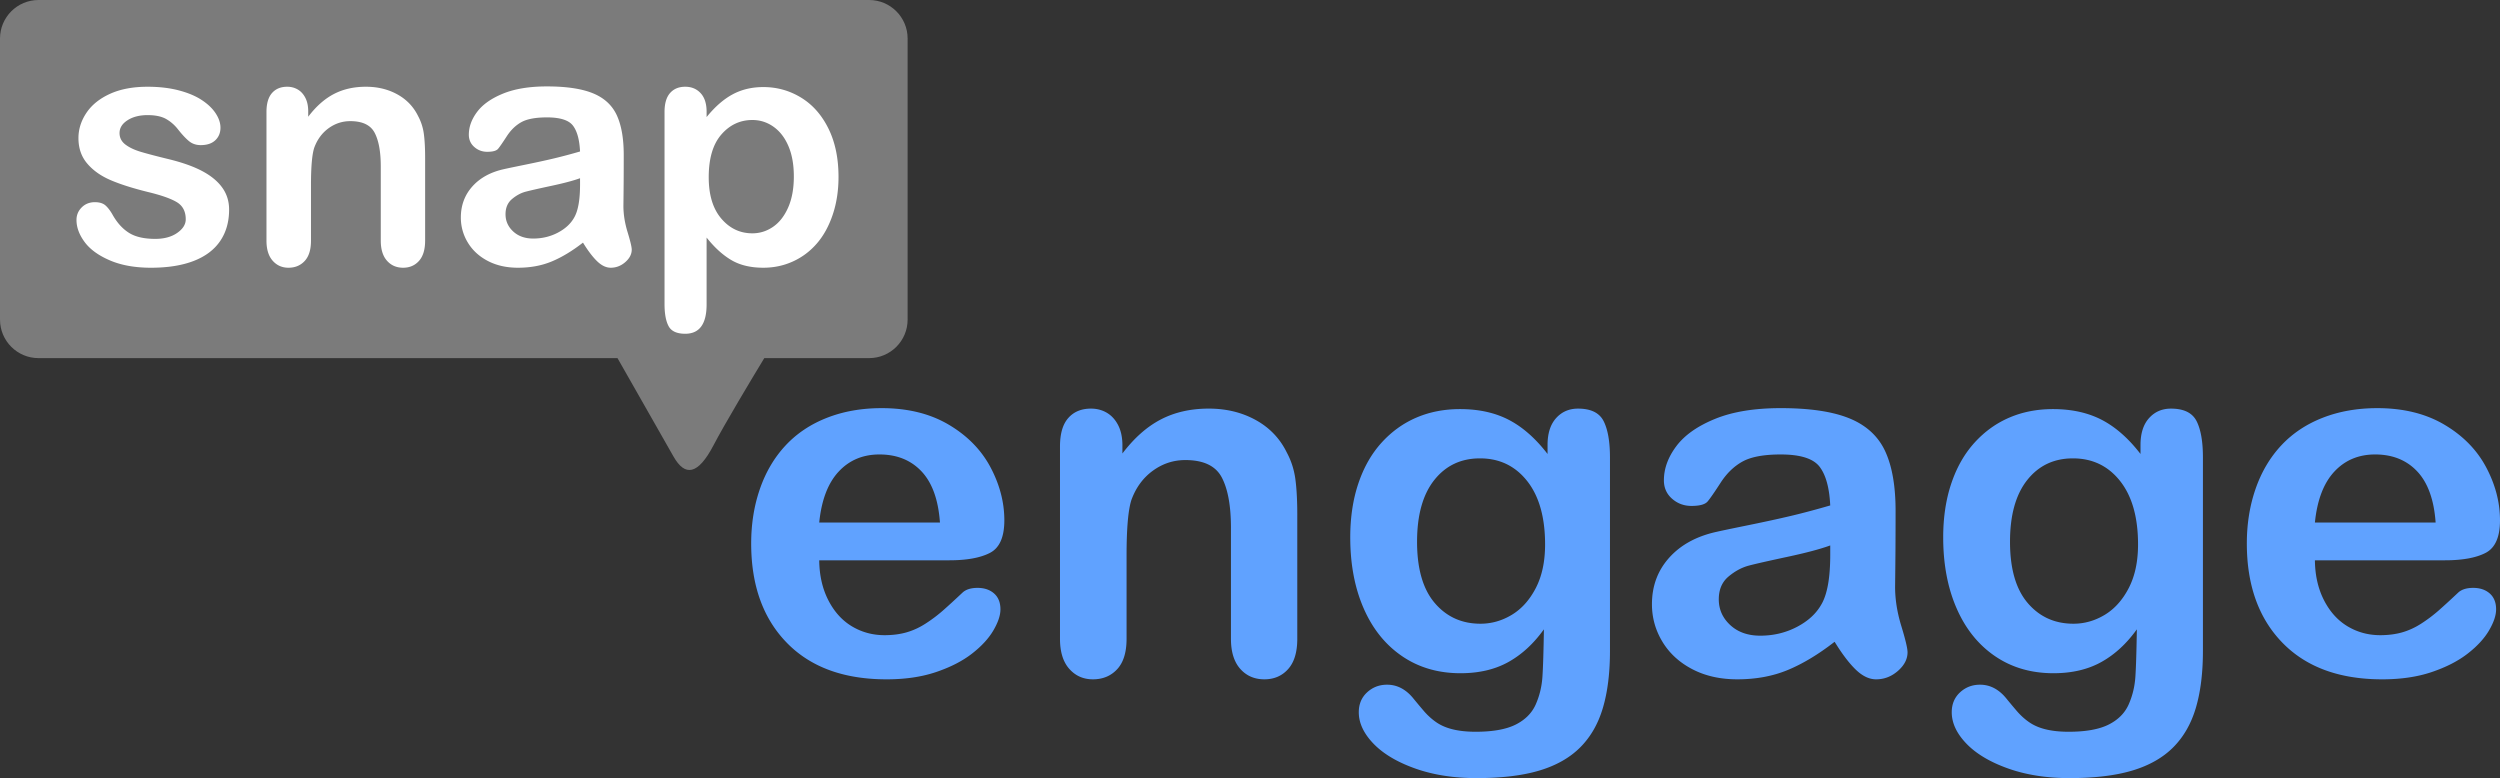
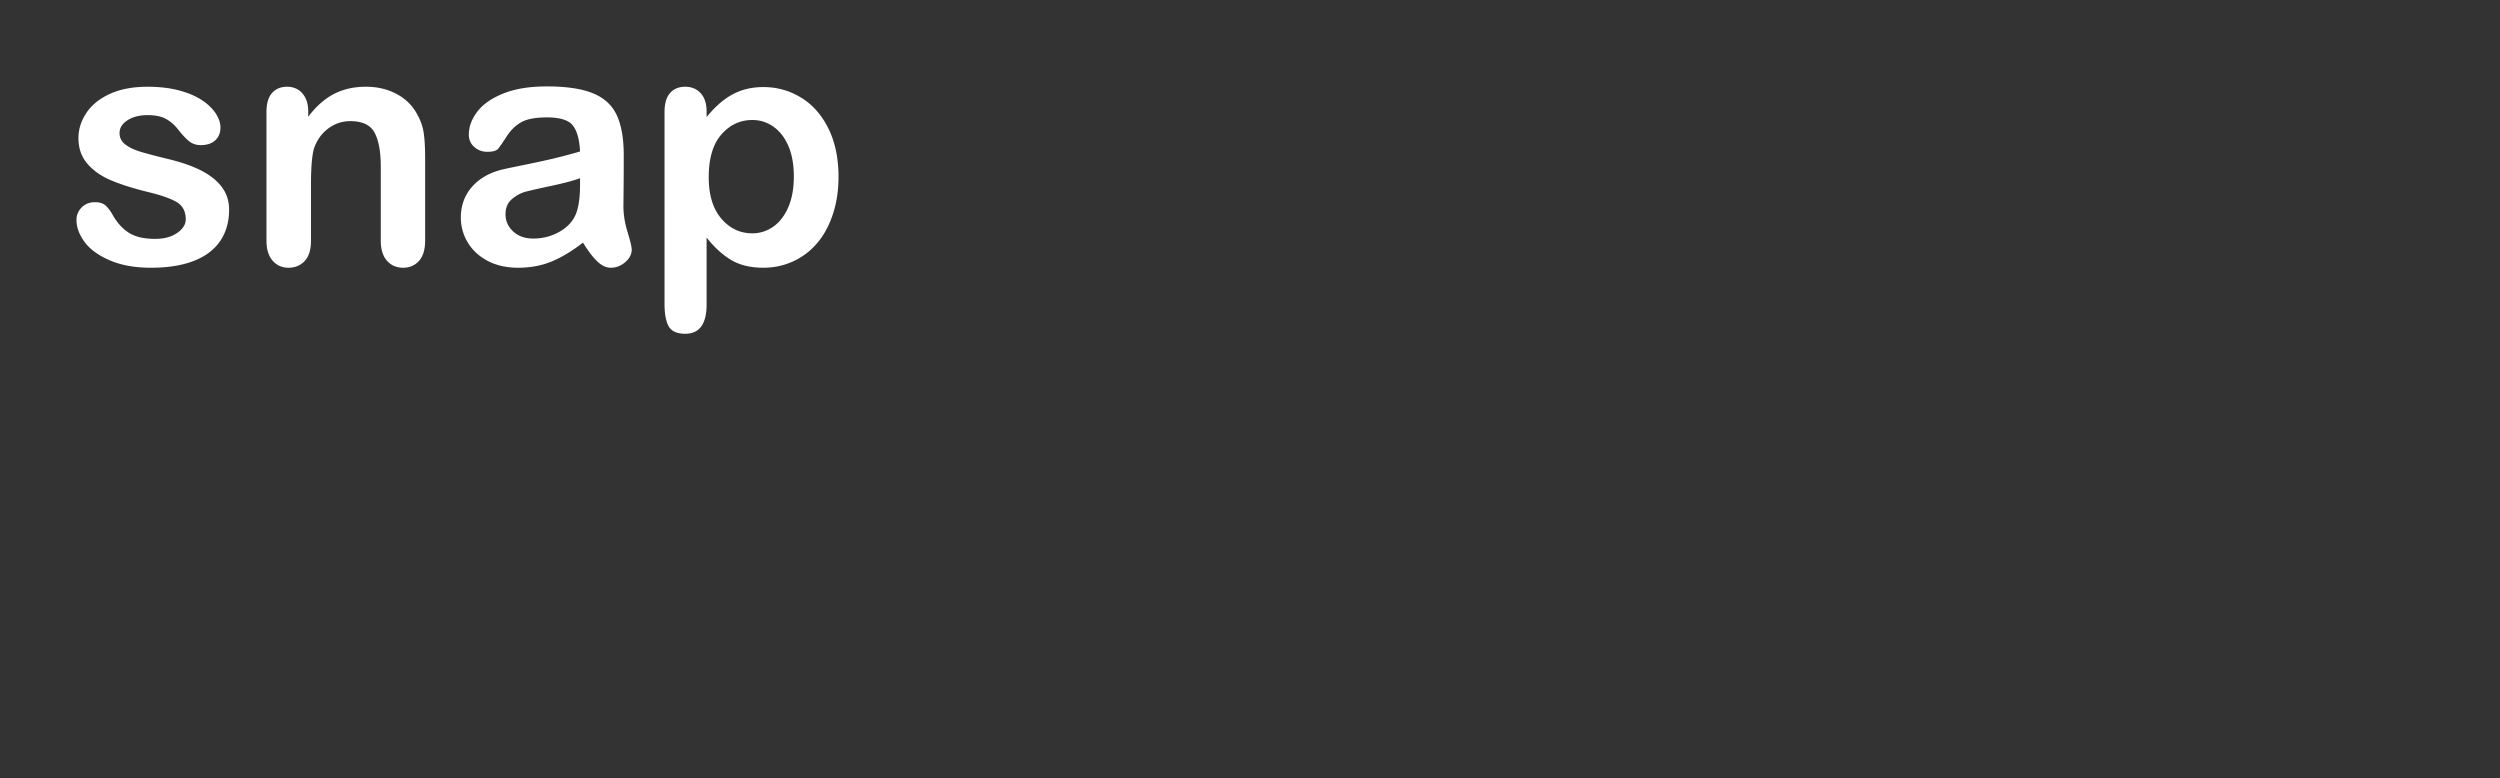
<svg xmlns="http://www.w3.org/2000/svg" xml:space="preserve" viewBox="0 0 875.92 272.621">
  <rect x="0" y="0" width="875.92" height="272.621" fill="#333333" stroke="none" />
-   <path fill="#7B7B7B" d="M304.501 0h-291C6.045 0 .001 6.044.001 13.5v98.474c0 7.456 6.044 13.5 13.5 13.5h202.851c6.322 11.115 16.895 29.708 19.649 34.525 4 7 8.5 6.5 14-4 4.039-7.711 13.196-22.963 17.779-30.525h36.721c7.456 0 13.5-6.044 13.5-13.5V13.5c0-7.456-6.043-13.5-13.5-13.5z" />
  <g fill="#FFF">
    <path d="M80.272 73.41c0 4.304-1.048 7.989-3.142 11.055-2.095 3.066-5.19 5.39-9.284 6.97s-9.074 2.371-14.939 2.371c-5.599 0-10.397-.857-14.396-2.571-3.999-1.714-6.951-3.856-8.855-6.427-1.905-2.571-2.856-5.151-2.856-7.741 0-1.714.609-3.18 1.828-4.399 1.218-1.218 2.761-1.828 4.627-1.828 1.637 0 2.894.4 3.771 1.2.875.8 1.714 1.924 2.514 3.371 1.6 2.781 3.513 4.856 5.742 6.227 2.228 1.371 5.265 2.057 9.112 2.057 3.123 0 5.684-.694 7.684-2.085 1.999-1.39 2.999-2.98 2.999-4.771 0-2.742-1.038-4.742-3.113-5.999-2.077-1.257-5.495-2.457-10.255-3.599-5.37-1.333-9.74-2.732-13.111-4.199-3.37-1.465-6.065-3.399-8.083-5.798-2.019-2.399-3.028-5.351-3.028-8.855 0-3.123.933-6.074 2.799-8.855 1.866-2.78 4.618-4.999 8.255-6.656 3.636-1.656 8.026-2.485 13.168-2.485 4.037 0 7.664.419 10.883 1.257 3.218.838 5.903 1.962 8.056 3.371 2.151 1.41 3.789 2.971 4.913 4.685 1.123 1.714 1.685 3.39 1.685 5.027 0 1.791-.6 3.256-1.799 4.399-1.2 1.143-2.905 1.714-5.113 1.714-1.6 0-2.962-.457-4.085-1.371-1.124-.914-2.409-2.285-3.856-4.113-1.181-1.523-2.571-2.742-4.17-3.656-1.599-.914-3.771-1.371-6.513-1.371-2.819 0-5.161.6-7.027 1.799-1.867 1.2-2.799 2.695-2.799 4.485 0 1.638.686 2.98 2.057 4.028s3.218 1.914 5.542 2.599c2.323.686 5.522 1.524 9.598 2.514 4.836 1.181 8.788 2.59 11.854 4.228 3.065 1.638 5.389 3.571 6.97 5.798 1.576 2.225 2.367 4.767 2.367 7.624zM107.988 39.018v1.885c2.742-3.618 5.741-6.274 8.998-7.969 3.256-1.694 6.998-2.542 11.226-2.542 4.113 0 7.788.896 11.026 2.685 3.237 1.791 5.656 4.323 7.255 7.598a18.11 18.11 0 0 1 2 6.17c.304 2.209.457 5.027.457 8.455v29.021c0 3.124-.714 5.484-2.142 7.084-1.429 1.6-3.285 2.399-5.57 2.399-2.324 0-4.209-.819-5.656-2.457-1.448-1.637-2.171-3.979-2.171-7.027V58.328c0-5.142-.714-9.074-2.142-11.797-1.429-2.723-4.276-4.085-8.541-4.085-2.781 0-5.313.828-7.598 2.485-2.285 1.656-3.961 3.933-5.027 6.827-.762 2.324-1.143 6.666-1.143 13.025v19.538c0 3.162-.734 5.533-2.2 7.113-1.466 1.58-3.361 2.371-5.684 2.371-2.248 0-4.095-.819-5.542-2.457-1.448-1.637-2.171-3.979-2.171-7.027V39.247c0-2.971.647-5.189 1.942-6.655 1.294-1.466 3.065-2.2 5.313-2.2 1.371 0 2.608.324 3.713.971 1.104.648 1.99 1.619 2.656 2.914.667 1.295 1.001 2.875 1.001 4.741zM204.258 85.007c-3.771 2.933-7.418 5.133-10.94 6.598-3.523 1.466-7.475 2.2-11.854 2.2-3.999 0-7.512-.791-10.541-2.371-3.027-1.58-5.361-3.723-6.998-6.427a16.672 16.672 0 0 1-2.457-8.798c0-4.265 1.352-7.902 4.056-10.912 2.704-3.008 6.417-5.027 11.14-6.056.99-.229 3.446-.743 7.37-1.542 3.922-.8 7.284-1.533 10.083-2.2a191.21 191.21 0 0 0 9.112-2.428c-.191-4.113-1.02-7.131-2.485-9.055-1.466-1.923-4.504-2.885-9.112-2.885-3.961 0-6.941.553-8.941 1.657-1.999 1.105-3.713 2.762-5.142 4.97-1.428 2.209-2.438 3.666-3.027 4.371-.591.705-1.857 1.057-3.799 1.057-1.752 0-3.266-.562-4.542-1.686-1.277-1.123-1.914-2.561-1.914-4.313 0-2.742.971-5.408 2.914-7.998 1.942-2.589 4.97-4.722 9.083-6.398 4.113-1.675 9.235-2.514 15.368-2.514 6.855 0 12.244.81 16.167 2.428 3.922 1.619 6.693 4.18 8.312 7.684 1.618 3.504 2.428 8.151 2.428 13.939 0 3.656-.01 6.761-.028 9.312-.02 2.552-.048 5.39-.086 8.512 0 2.933.485 5.99 1.457 9.169.971 3.181 1.457 5.228 1.457 6.142 0 1.6-.752 3.057-2.256 4.37-1.505 1.314-3.209 1.971-5.113 1.971-1.6 0-3.181-.752-4.742-2.256s-3.218-3.685-4.97-6.541zm-1.028-22.566c-2.285.838-5.608 1.724-9.969 2.656-4.362.934-7.38 1.62-9.055 2.057-1.676.438-3.276 1.295-4.799 2.571-1.524 1.276-2.285 3.056-2.285 5.341 0 2.362.895 4.371 2.685 6.027 1.79 1.657 4.132 2.485 7.027 2.485 3.085 0 5.932-.676 8.541-2.028 2.608-1.351 4.522-3.094 5.742-5.227 1.409-2.361 2.114-6.246 2.114-11.654l-.001-2.228zM247.57 39.132v1.885c2.932-3.618 5.979-6.274 9.141-7.969 3.161-1.694 6.741-2.542 10.74-2.542 4.799 0 9.216 1.238 13.254 3.713 4.037 2.476 7.227 6.094 9.569 10.854 2.343 4.761 3.514 10.397 3.514 16.91 0 4.799-.677 9.208-2.028 13.226-1.352 4.019-3.209 7.389-5.57 10.111-2.362 2.724-5.151 4.819-8.37 6.284-3.219 1.466-6.675 2.2-10.369 2.2-4.456 0-8.198-.896-11.226-2.685-3.027-1.79-5.913-4.417-8.655-7.884v23.423c0 6.855-2.495 10.283-7.484 10.283-2.933 0-4.875-.886-5.827-2.656-.953-1.771-1.428-4.352-1.428-7.741V39.247c0-2.971.647-5.189 1.942-6.655 1.294-1.466 3.065-2.2 5.313-2.2 2.208 0 4.008.752 5.398 2.256 1.391 1.505 2.086 3.666 2.086 6.484zm30.564 22.68c0-4.113-.628-7.646-1.885-10.597-1.257-2.951-3-5.218-5.227-6.799-2.229-1.58-4.695-2.371-7.398-2.371-4.304 0-7.932 1.695-10.883 5.084-2.952 3.39-4.428 8.379-4.428 14.968 0 6.208 1.466 11.036 4.399 14.482 2.932 3.447 6.57 5.17 10.912 5.17 2.589 0 4.989-.751 7.198-2.257 2.208-1.504 3.979-3.76 5.313-6.77 1.332-3.006 1.999-6.643 1.999-10.91z" />
  </g>
  <g fill="#60A2FF">
-     <path d="M332.662 196.312h-45.63c.056 5.299 1.124 9.971 3.205 14.016 2.079 4.045 4.841 7.092 8.288 9.144 3.446 2.051 7.249 3.075 11.408 3.075 2.791 0 5.34-.325 7.648-.981 2.307-.653 4.542-1.681 6.708-3.076a51.378 51.378 0 0 0 5.981-4.485c1.822-1.594 4.187-3.76 7.092-6.494 1.196-1.023 2.905-1.537 5.127-1.537 2.393 0 4.329.654 5.811 1.965 1.48 1.312 2.222 3.162 2.222 5.557 0 2.107-.827 4.57-2.478 7.391-1.653 2.82-4.144 5.525-7.477 8.117-3.332 2.594-7.52 4.742-12.561 6.451-5.042 1.709-10.839 2.562-17.389 2.562-14.983 0-26.632-4.271-34.949-12.816-8.318-8.545-12.476-20.137-12.476-34.777 0-6.893 1.025-13.287 3.076-19.184 2.051-5.896 5.042-10.951 8.972-15.168 3.931-4.215 8.772-7.445 14.526-9.697 5.753-2.25 12.134-3.375 19.141-3.375 9.114 0 16.932 1.922 23.456 5.769 6.522 3.846 11.408 8.815 14.655 14.909 3.247 6.099 4.871 12.306 4.871 18.629 0 5.867-1.681 9.671-5.042 11.408-3.363 1.73-8.091 2.597-14.185 2.597zm-45.631-13.244h42.297c-.57-7.975-2.721-13.939-6.451-17.9-3.732-3.959-8.646-5.938-14.74-5.938-5.811 0-10.583 2.011-14.312 6.024-3.732 4.016-5.996 9.954-6.794 17.814zM393.257 156.066v2.818c4.104-5.41 8.587-9.385 13.458-11.92 4.87-2.533 10.467-3.803 16.791-3.803 6.152 0 11.649 1.34 16.493 4.018 4.84 2.678 8.459 6.467 10.852 11.363 1.537 2.852 2.533 5.928 2.99 9.229.455 3.306.686 7.521.686 12.646v43.408c0 4.672-1.068 8.202-3.203 10.596-2.139 2.395-4.914 3.59-8.332 3.59-3.479 0-6.295-1.227-8.459-3.674-2.166-2.449-3.247-5.951-3.247-10.512v-38.879c0-7.689-1.068-13.572-3.204-17.646-2.137-4.071-6.396-6.108-12.775-6.108-4.159 0-7.945 1.238-11.364 3.718-3.419 2.479-5.926 5.883-7.521 10.211-1.14 3.477-1.709 9.969-1.709 19.481v29.224c0 4.729-1.098 8.274-3.29 10.639-2.193 2.363-5.028 3.547-8.502 3.547-3.362 0-6.125-1.227-8.289-3.674-2.166-2.449-3.247-5.951-3.247-10.512v-67.418c0-4.443.968-7.763 2.905-9.955 1.936-2.191 4.585-3.291 7.947-3.291 2.051 0 3.901.485 5.554 1.453 1.649.969 2.976 2.422 3.973 4.356.993 1.941 1.493 4.304 1.493 7.095zM564.083 160.253v67.763c0 7.748-.826 14.411-2.48 19.995-1.65 5.582-4.301 10.195-7.945 13.843-3.646 3.646-8.416 6.353-14.312 8.117-5.895 1.766-13.229 2.649-22.002 2.649-8.033 0-15.211-1.127-21.533-3.375-6.322-2.252-11.193-5.158-14.611-8.717-3.418-3.562-5.127-7.221-5.127-10.98 0-2.85.969-5.17 2.904-6.963 1.938-1.795 4.271-2.692 7.008-2.692 3.418 0 6.408 1.51 8.973 4.528a250.649 250.649 0 0 0 3.889 4.658c1.338 1.564 2.82 2.904 4.443 4.016s3.574 1.937 5.854 2.479c2.277.539 4.898.812 7.861.812 6.037 0 10.723-.842 14.057-2.521 3.332-1.682 5.666-4.031 7.008-7.051 1.338-3.021 2.119-6.252 2.35-9.697.227-3.445.396-8.986.514-16.619-3.59 5.014-7.732 8.83-12.434 11.449-4.699 2.621-10.297 3.932-16.791 3.932-7.807 0-14.627-1.994-20.465-5.981-5.842-3.985-10.326-9.569-13.459-16.748-3.135-7.178-4.699-15.467-4.699-24.864 0-7.009.953-13.33 2.863-18.972 1.906-5.64 4.627-10.396 8.158-14.271 3.531-3.873 7.605-6.793 12.221-8.758 4.613-1.967 9.684-2.949 15.211-2.949 6.605 0 12.332 1.271 17.174 3.804 4.842 2.534 9.342 6.51 13.502 11.92v-3.16c0-4.045.996-7.179 2.99-9.399 1.992-2.222 4.557-3.332 7.689-3.332 4.498 0 7.49 1.467 8.973 4.399 1.474 2.932 2.216 7.161 2.216 12.685zm-67.59 29.565c0 9.457 2.061 16.605 6.193 21.449 4.131 4.842 9.471 7.262 16.021 7.262 3.873 0 7.531-1.037 10.979-3.117 3.445-2.078 6.25-5.213 8.416-9.397 2.164-4.188 3.246-9.271 3.246-15.255 0-9.512-2.092-16.918-6.277-22.217-4.189-5.297-9.699-7.946-16.535-7.946-6.664 0-12.006 2.536-16.021 7.604-4.014 5.07-6.022 12.278-6.022 21.617zM642.794 224.854c-5.639 4.39-11.096 7.679-16.363 9.871-5.27 2.19-11.18 3.289-17.729 3.289-5.982 0-11.236-1.185-15.768-3.548-4.527-2.362-8.02-5.565-10.467-9.612-2.451-4.043-3.676-8.431-3.676-13.158 0-6.379 2.021-11.819 6.068-16.319 4.043-4.5 9.598-7.521 16.66-9.06 1.48-.342 5.154-1.11 11.023-2.308 5.865-1.196 10.896-2.293 15.082-3.288 4.188-.996 8.729-2.207 13.629-3.634-.287-6.151-1.525-10.666-3.717-13.543-2.195-2.877-6.738-4.315-13.631-4.315-5.924 0-10.381.828-13.371 2.479-2.992 1.65-5.555 4.131-7.691 7.435-2.137 3.306-3.645 5.481-4.527 6.537-.885 1.055-2.777 1.579-5.684 1.579-2.621 0-4.885-.84-6.793-2.52-1.91-1.681-2.861-3.83-2.861-6.451 0-4.103 1.451-8.088 4.355-11.963 2.906-3.873 7.436-7.062 13.588-9.57 6.152-2.506 13.812-3.76 22.984-3.76 10.254 0 18.312 1.211 24.184 3.631 5.865 2.422 10.01 6.254 12.434 11.494 2.422 5.239 3.633 12.19 3.633 20.85 0 5.469-.018 10.111-.043 13.928-.029 3.816-.072 8.062-.129 12.732 0 4.387.727 8.959 2.18 13.715 1.453 4.758 2.18 7.818 2.18 9.186 0 2.395-1.127 4.572-3.377 6.537-2.25 1.967-4.799 2.947-7.645 2.947-2.395 0-4.758-1.125-7.096-3.375-2.334-2.25-4.813-5.514-7.432-9.786zm-1.537-33.752c-3.418 1.254-8.389 2.578-14.912 3.976-6.521 1.396-11.037 2.422-13.543 3.075-2.508.654-4.898 1.937-7.178 3.845-2.279 1.91-3.418 4.571-3.418 7.989 0 3.533 1.338 6.537 4.016 9.017 2.68 2.479 6.182 3.717 10.512 3.717 4.613 0 8.871-1.012 12.773-3.033 3.9-2.021 6.764-4.627 8.588-7.818 2.107-3.531 3.162-9.342 3.162-17.432v-3.336zM771.835 160.253v67.763c0 7.748-.826 14.411-2.479 19.995-1.652 5.582-4.303 10.195-7.945 13.843-3.646 3.646-8.418 6.353-14.314 8.117-5.895 1.766-13.229 2.649-22.002 2.649-8.033 0-15.211-1.127-21.533-3.375-6.322-2.252-11.191-5.158-14.609-8.717-3.418-3.562-5.127-7.221-5.127-10.98 0-2.85.967-5.17 2.902-6.963 1.938-1.795 4.273-2.692 7.01-2.692 3.418 0 6.406 1.51 8.971 4.528a250.649 250.649 0 0 0 3.889 4.658c1.338 1.564 2.82 2.904 4.443 4.016s3.574 1.937 5.854 2.479c2.277.539 4.898.812 7.861.812 6.037 0 10.723-.842 14.057-2.521 3.332-1.682 5.666-4.031 7.008-7.051 1.338-3.021 2.119-6.252 2.35-9.697.227-3.445.396-8.986.514-16.619-3.59 5.014-7.732 8.83-12.434 11.449-4.699 2.621-10.297 3.932-16.791 3.932-7.807 0-14.627-1.994-20.465-5.981-5.84-3.985-10.326-9.569-13.457-16.748-3.135-7.178-4.701-15.467-4.701-24.864 0-7.009.953-13.33 2.863-18.972 1.906-5.64 4.627-10.396 8.158-14.271 3.531-3.873 7.605-6.793 12.221-8.758 4.613-1.967 9.684-2.949 15.211-2.949 6.605 0 12.332 1.271 17.176 3.804 4.84 2.534 9.342 6.51 13.5 11.92v-3.16c0-4.045.996-7.179 2.99-9.399 1.994-2.222 4.557-3.332 7.689-3.332 4.498 0 7.49 1.467 8.975 4.399 1.475 2.932 2.215 7.161 2.215 12.685zm-67.59 29.565c0 9.457 2.062 16.605 6.193 21.449 4.131 4.842 9.471 7.262 16.021 7.262 3.873 0 7.533-1.037 10.979-3.117 3.445-2.078 6.25-5.213 8.416-9.397 2.164-4.188 3.248-9.271 3.248-15.255 0-9.512-2.094-16.918-6.279-22.217-4.189-5.297-9.699-7.946-16.535-7.946-6.664 0-12.006 2.536-16.021 7.604-4.014 5.07-6.022 12.278-6.022 21.617zM856.698 196.312h-45.629c.055 5.299 1.123 9.971 3.201 14.016s4.844 7.092 8.289 9.144c3.445 2.051 7.248 3.075 11.408 3.075 2.789 0 5.34-.325 7.646-.981 2.307-.653 4.543-1.681 6.709-3.076a51.522 51.522 0 0 0 5.979-4.485c1.822-1.594 4.188-3.76 7.092-6.494 1.197-1.023 2.906-1.537 5.127-1.537 2.395 0 4.328.654 5.812 1.965 1.479 1.312 2.223 3.162 2.223 5.557 0 2.107-.826 4.57-2.479 7.391s-4.146 5.525-7.479 8.117c-3.332 2.594-7.52 4.742-12.561 6.451-5.043 1.709-10.84 2.562-17.389 2.562-14.984 0-26.635-4.271-34.949-12.816-8.318-8.545-12.479-20.137-12.479-34.777 0-6.893 1.025-13.287 3.076-19.184s5.043-10.951 8.973-15.168c3.934-4.215 8.771-7.445 14.527-9.697 5.752-2.25 12.133-3.375 19.141-3.375 9.113 0 16.934 1.922 23.455 5.769 6.521 3.846 11.408 8.815 14.654 14.909 3.248 6.099 4.871 12.306 4.871 18.629 0 5.867-1.682 9.671-5.041 11.408-3.354 1.73-8.081 2.597-14.177 2.597zm-45.629-13.244h42.297c-.57-7.975-2.723-13.939-6.451-17.9-3.732-3.959-8.646-5.938-14.74-5.938-5.811 0-10.582 2.011-14.312 6.024-3.733 4.016-5.997 9.954-6.794 17.814z" />
-   </g>
+     </g>
</svg>